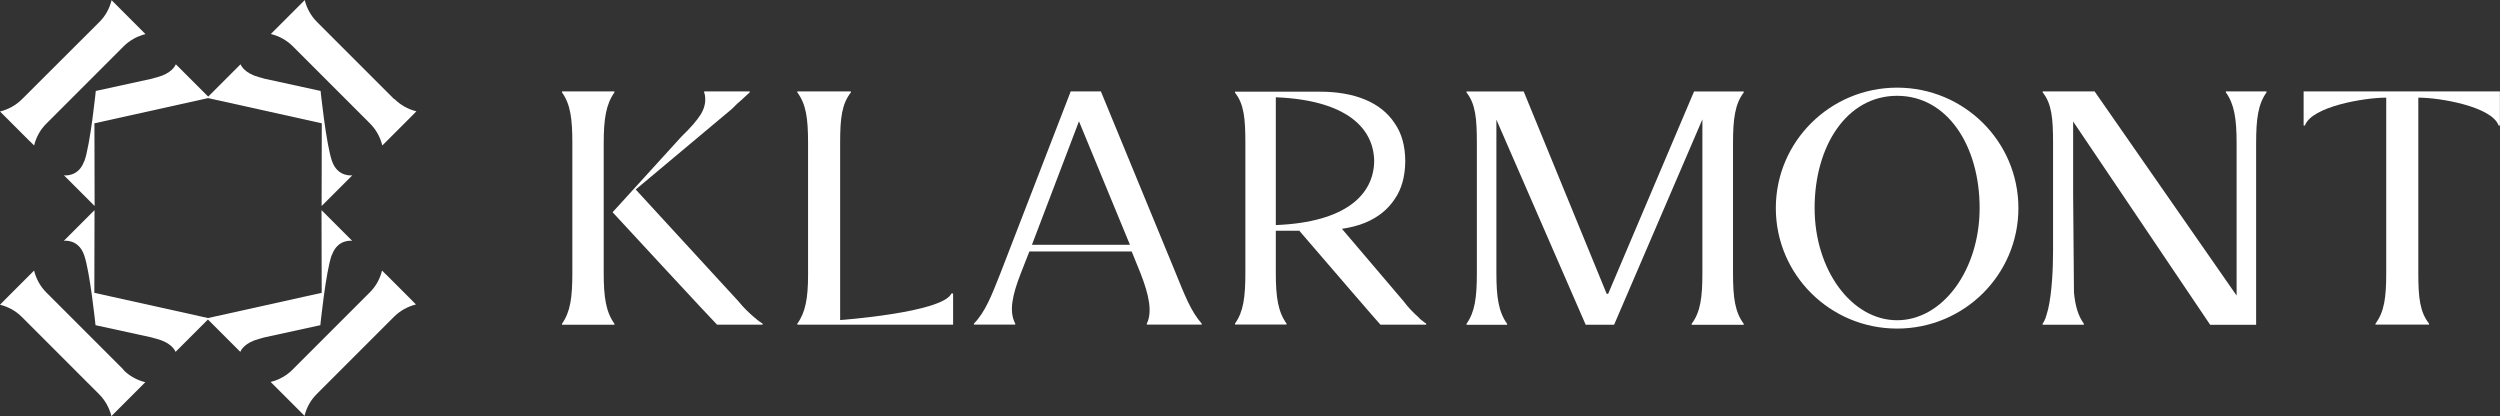
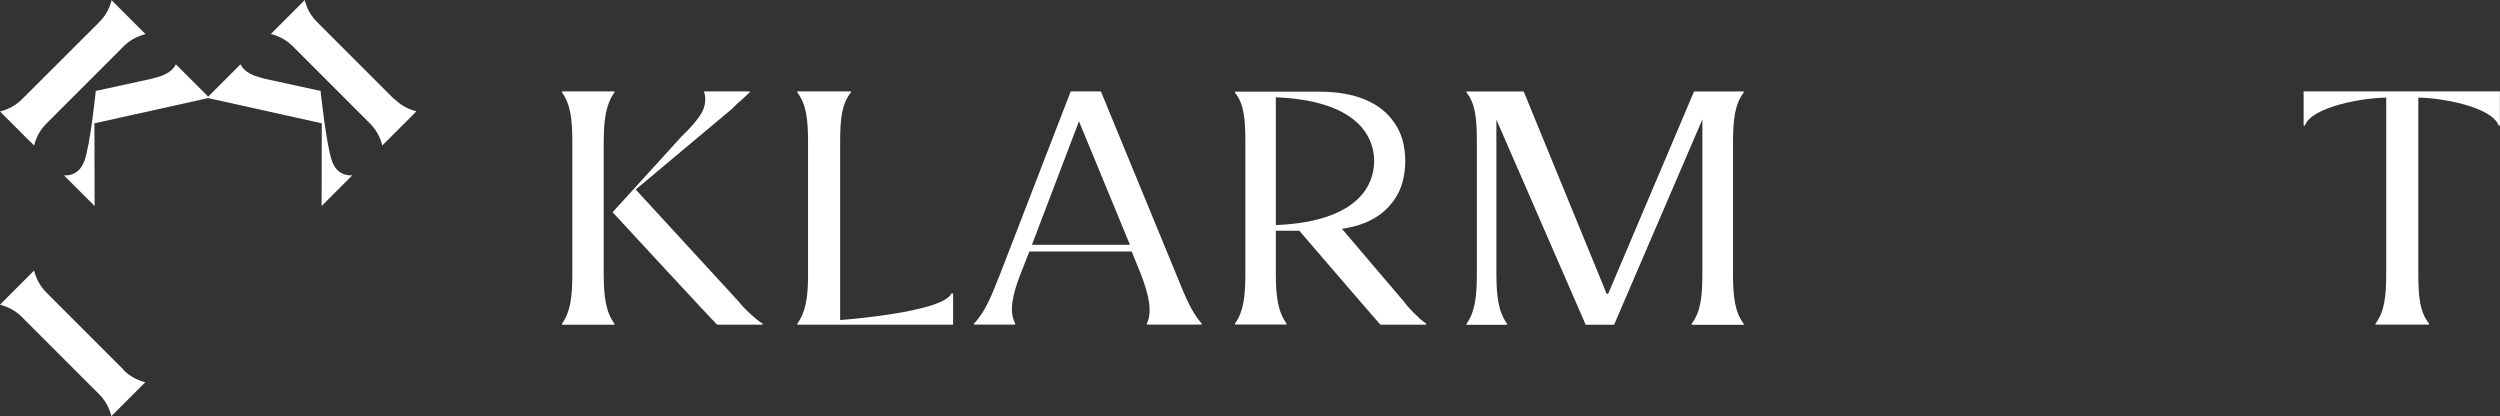
<svg xmlns="http://www.w3.org/2000/svg" id="Layer_2" data-name="Layer 2" viewBox="0 0 272.69 45.39">
  <rect x="0" y="0" width="272.69" height="45.39" fill="#333333" stroke="none" />
  <defs>
    <style>
      .cls-1 {
        fill: #fff;
      }
    </style>
  </defs>
  <g id="Layer_1-2" data-name="Layer 1">
    <g>
      <path class="cls-1" d="M154.77,34.65c-.62-.55-1.2-1.15-1.68-1.8l-6.69-7.86-.03-.03c.92-.14,1.78-.35,2.55-.67,1.39-.58,2.47-1.45,3.21-2.58.76-1.09,1.13-2.47,1.15-4.1h0s0,0,0-.01,0,0,0-.01h0s0,0,0-.01,0,0,0-.01h0s0,0,0-.01,0,0,0-.01h0c-.01-1.63-.39-3.01-1.15-4.1-.74-1.13-1.82-2-3.21-2.58-1.39-.58-3.04-.87-4.96-.87h-9.25v.11c.99,1.24,1.13,2.85,1.13,5.52v14.14c0,2.67-.22,4.24-1.13,5.52v.11h5.62v-.11c-.92-1.28-1.17-2.85-1.17-5.52v-4.6h2.61s-.02.02-.02.03c2.95,3.43,8.7,10.11,8.82,10.21h4.99v-.12c-.1-.07-.24-.14-.36-.26-.14-.1-.29-.22-.43-.36ZM139.16,24.55v-13.94c7.72.31,10.69,3.37,10.73,6.97-.05,3.6-3.02,6.66-10.73,6.97Z" />
      <path class="cls-1" d="M13.48,40.33l-8.42-8.42c-.66-.66-1.12-1.49-1.34-2.4h0s-.49.49-.49.49l-2.63,2.63L0,33.24c.91.22,1.74.68,2.39,1.34l8.42,8.42c.66.66,1.12,1.49,1.34,2.39l.04-.04.67-.67.04-.04.7-.7.04-.04.72-.72.04-.04.7-.7.04-.04.67-.67.04-.04h0c-.91-.22-1.74-.68-2.39-1.34Z" />
      <path class="cls-1" d="M3.23,15.38l.49.49c.22-.91.68-1.74,1.34-2.39L13.48,5.06c.66-.66,1.49-1.12,2.39-1.34h0l-.04-.04-.67-.67-.04-.04-.7-.7-.04-.04-.72-.72-.04-.04-.7-.7-.04-.04-.67-.67-.04-.04h0c-.22.91-.68,1.74-1.34,2.39L2.4,10.82c-.66.66-1.49,1.12-2.4,1.34h0l.61.61,2.63,2.63Z" />
      <path class="cls-1" d="M9.18,17.59c-.64,1.78-2.21,1.53-2.21,1.53l3.35,3.35-.02-9.02,12.4-2.75,12.4,2.75-.02,9.02,3.35-3.35s-1.57.25-2.21-1.53c-.64-1.78-1.25-7.67-1.25-7.67l-6.14-1.34c-.17-.06-.38-.11-.53-.15-1.59-.42-1.98-1.23-2.06-1.42l-3.53,3.53-3.53-3.53c-.08.19-.47,1-2.06,1.42-.15.04-.36.09-.53.15l-6.14,1.34s-.6,5.9-1.25,7.67Z" />
      <path class="cls-1" d="M43,10.82l-8.42-8.42c-.66-.66-1.12-1.49-1.34-2.39l-.04.04-.67.67-.04.04-.7.7-.04.04-.72.72-.04.04-.7.7-.04.04-.67.67-.04.04h0c.91.22,1.74.68,2.4,1.34l8.42,8.42c.66.66,1.12,1.49,1.34,2.4h0s.49-.49.49-.49l2.63-2.63.6-.61h0c-.91-.22-1.74-.68-2.39-1.34Z" />
-       <path class="cls-1" d="M42.16,30l-.49-.49c-.22.91-.68,1.74-1.34,2.39l-8.42,8.42c-.66.66-1.49,1.12-2.39,1.34h0s.04.04.04.04l.67.67.04.04.7.7.04.04.72.72.04.04.7.7.04.04.67.67.04.04c.21-.91.68-1.74,1.34-2.39l8.42-8.42c.66-.66,1.49-1.12,2.39-1.34h0l-.6-.61-2.63-2.63Z" />
-       <path class="cls-1" d="M36.21,27.8c.64-1.78,2.21-1.53,2.21-1.53l-3.35-3.35.02,9.02-12.4,2.75-12.4-2.75.02-9.02-3.35,3.35s1.57-.25,2.21,1.53c.64,1.78,1.25,7.67,1.25,7.67l6.14,1.34c.17.06.38.11.53.15,1.59.42,1.98,1.23,2.06,1.42l3.53-3.53,3.53,3.53c.08-.19.47-1,2.06-1.42.15-.04.36-.09.53-.15l6.14-1.34s.6-5.9,1.25-7.67Z" />
-       <path class="cls-1" d="M206.93,9.56c-7.3,0-13.23,5.88-13.23,13.14s5.92,13.14,13.23,13.14,13.23-5.88,13.23-13.14-5.92-13.14-13.23-13.14ZM206.93,34.93c-4.97,0-9-5.48-9-12.24s3.5-12.24,9-12.24,9,5.48,9,12.24-4.03,12.24-9,12.24Z" />
      <path class="cls-1" d="M175.4,32.05h-.15l-9.05-22.07h-6.24v.11c.99,1.24,1.13,2.86,1.13,5.53v14.17c0,2.67-.22,4.25-1.13,5.53v.11h4.43v-.11c-.92-1.28-1.17-2.86-1.17-5.53V13.05l9.74,22.37h3.1l9.63-22.4v16.77c0,2.71-.22,4.25-1.17,5.53v.11h5.68v-.11c-.95-1.28-1.17-2.82-1.17-5.53v-14.17c0-2.67.22-4.28,1.17-5.53v-.11h-5.42l-9.37,22.07Z" />
      <path class="cls-1" d="M91.64,34.92V15.57c0-2.71.18-4.21,1.17-5.49v-.11h-5.84v.11c.95,1.28,1.17,2.82,1.17,5.49v14.46c0,2.49-.29,4.06-1.17,5.27v.11h16.99v-3.4h-.18c-.95,2.09-12.14,2.9-12.14,2.9Z" />
      <path class="cls-1" d="M120.08,9.97h-3.29l-7.67,19.84c-.95,2.38-1.61,4.17-2.89,5.49v.11h4.51v-.11c-.7-1.32-.33-3.08.59-5.45l.95-2.42h11.16l.95,2.34c.95,2.42,1.32,4.25.7,5.53v.11h5.99v-.11c-1.17-1.32-1.83-3.04-2.89-5.64l-8.11-19.69ZM112.56,26.7l5.13-13.47,5.56,13.47h-10.69Z" />
      <path class="cls-1" d="M82.35,34.68c-.67-.56-1.28-1.16-1.81-1.82l-11.2-12.19,10.52-8.81.56-.56c.28-.23.52-.45.73-.65.21-.2.42-.39.63-.58v-.1h-4.97v.14c.07.16.1.31.1.45.07.65-.09,1.3-.49,1.94-.4.64-1.09,1.44-2.09,2.4l-7.51,8.25s11.2,12.12,11.39,12.26h4.98v-.1c-.12-.07-.24-.16-.38-.26-.14-.1-.29-.23-.45-.37Z" />
      <path class="cls-1" d="M65.85,15.61c0-2.67.26-4.25,1.17-5.53v-.11h-5.72v.11c.92,1.28,1.13,2.86,1.13,5.53v14.17c0,2.67-.22,4.25-1.13,5.53v.11h5.72v-.11c-.92-1.28-1.17-2.86-1.17-5.53v-14.17Z" />
      <path class="cls-1" d="M251.27,9.97v3.72h.14c.75-2.09,6.53-3.04,8.86-3.04h.01s0,19.16,0,19.16c0,2.67-.22,4.21-1.17,5.49v.11h5.84v-.11c-.99-1.28-1.17-2.78-1.17-5.49V10.65h.01c2.33,0,8,.96,8.75,3.04h.14v-3.72h-21.42Z" />
-       <path class="cls-1" d="M242.79,10.08c.92,1.28,1.17,2.86,1.17,5.53v16.63l-15.49-22.27h-5.66v.11c.99,1.24,1.13,2.85,1.13,5.52v11.74c0,1.95-.12,4.6-.54,6.39-.06.21-.11.42-.17.6,0,.02-.01.04-.02.06-.04.12-.07.22-.1.33-.09.23-.19.43-.31.59v.11h.07,0s4.43,0,4.43,0v-.11c-.64-.89-.94-1.96-1.08-3.41l-.09-10.67v-7.98l14.95,22.18h5.01V15.61c0-2.67.22-4.25,1.13-5.53v-.11h-4.43v.11Z" />
    </g>
  </g>
</svg>